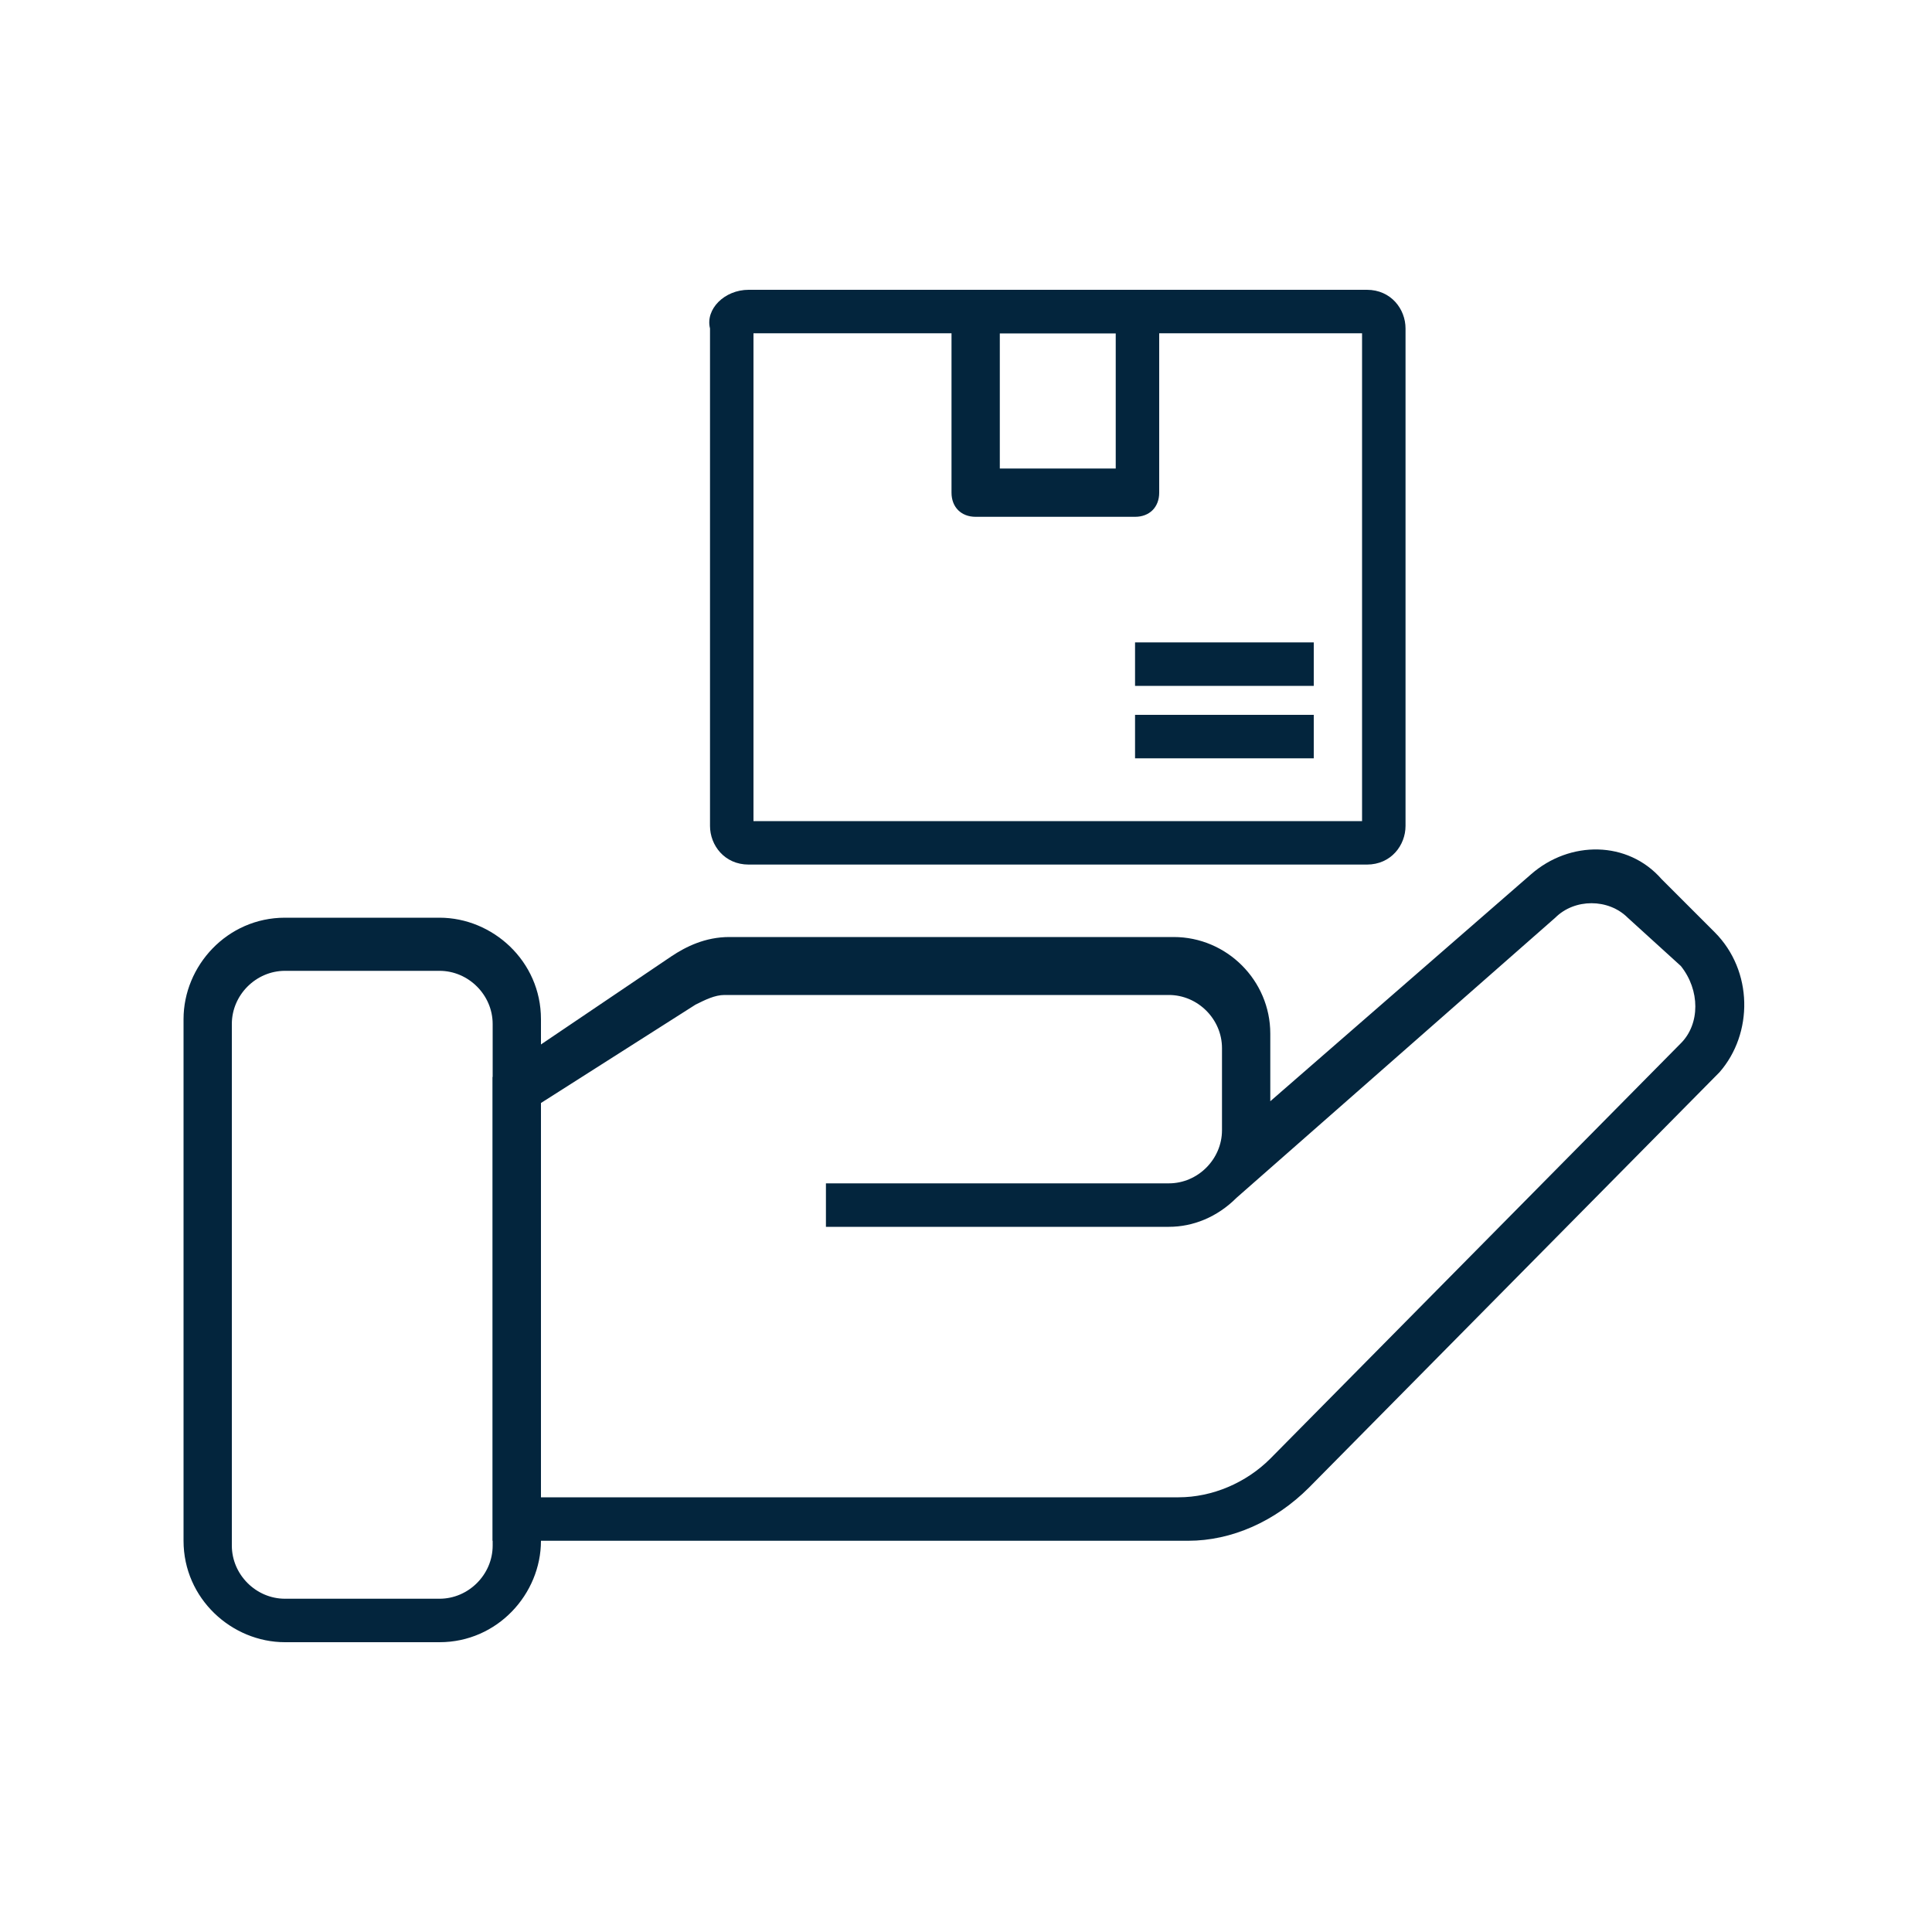
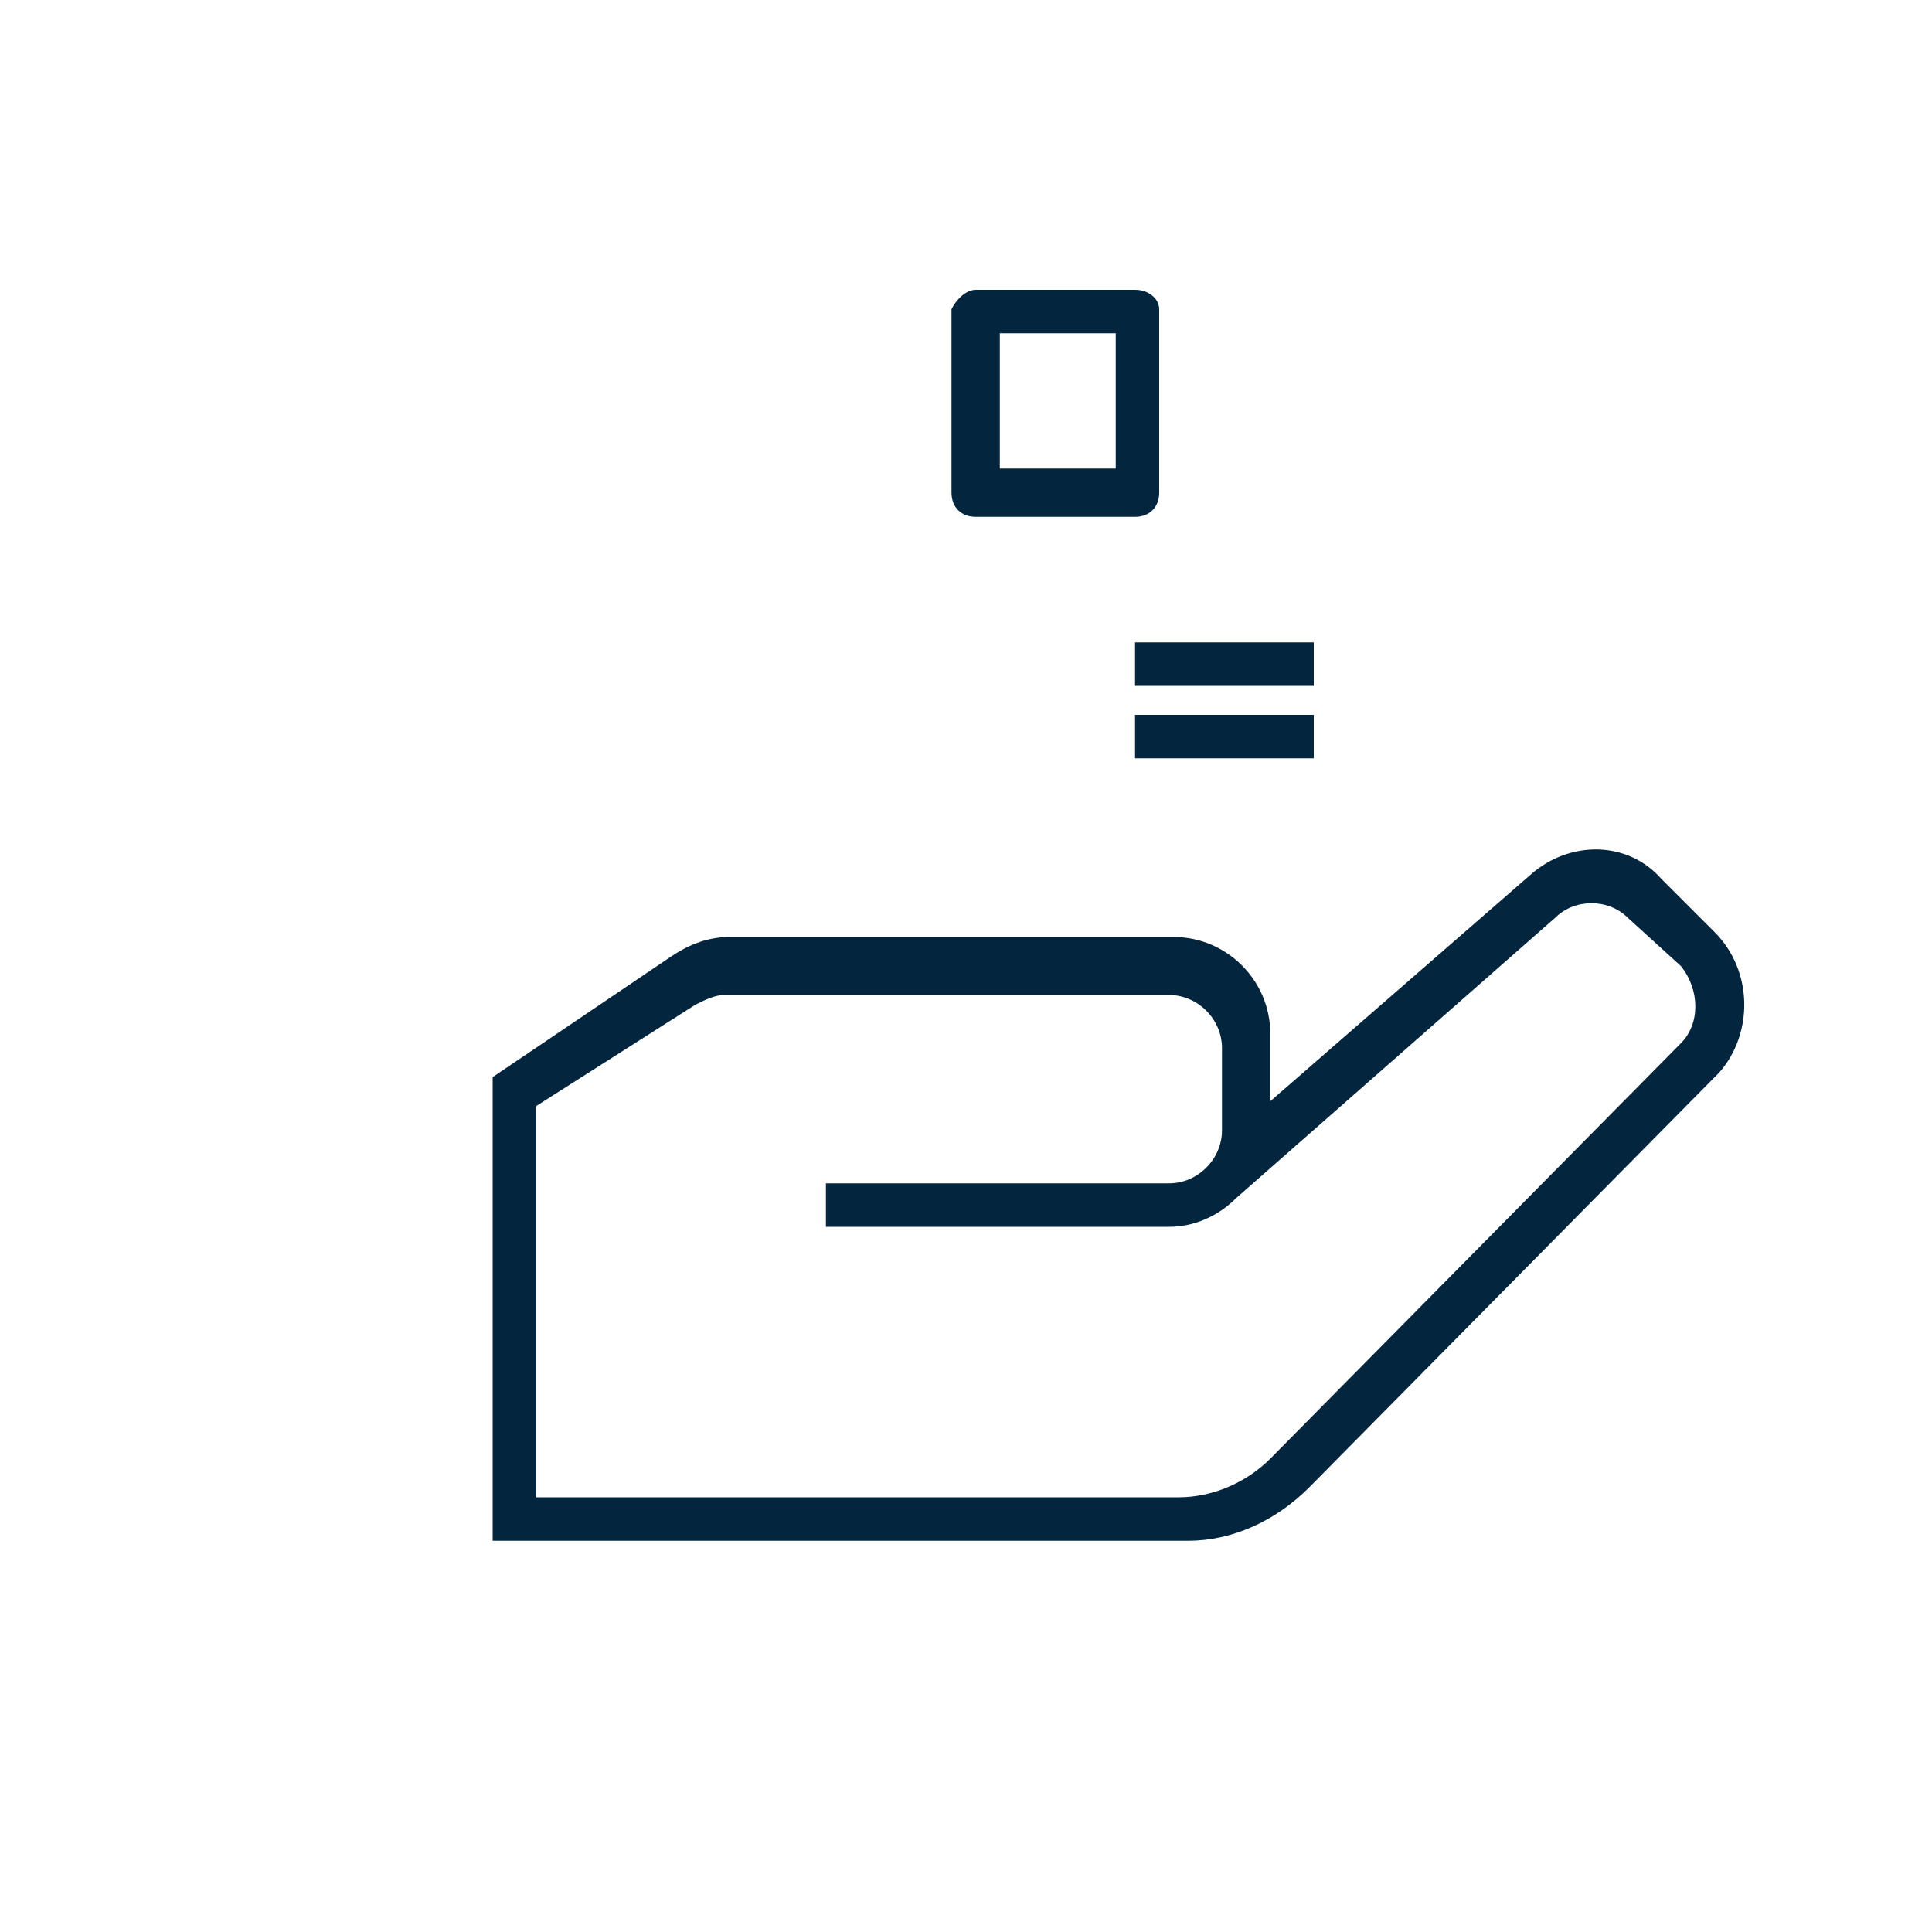
<svg xmlns="http://www.w3.org/2000/svg" version="1.1" id="Layer_1" x="0px" y="0px" viewBox="0 0 40 40" style="enable-background:new 0 0 40 40;" xml:space="preserve">
  <style type="text/css">
	.st0{fill:#03253D;}
</style>
  <path class="st0" d="M10.2,31.9l0-9.6l3.7-2.5c0.3-0.2,0.7-0.4,1.2-0.4h0l9.2,0c1.1,0,2,0.9,2,2l0,1.4l5.4-4.7  c0.8-0.7,2-0.7,2.7,0.1l1.1,1.1c0.8,0.8,0.8,2.1,0.1,2.9c0,0,0,0,0,0l-8.5,8.6c-0.7,0.7-1.6,1.1-2.5,1.1L10.2,31.9z M11.1,22.9  l0,8.1l13.3,0c0.7,0,1.4-0.3,1.9-0.8l8.5-8.6c0.4-0.4,0.4-1.1,0-1.6c0,0,0,0,0,0L33.7,19c-0.4-0.4-1.1-0.4-1.5,0l-6.6,5.8  c-0.4,0.4-0.9,0.6-1.4,0.6l-7.1,0l0-0.9l7.1,0c0.6,0,1.1-0.5,1.1-1.1c0,0,0,0,0,0l0-1.7c0-0.6-0.5-1.1-1.1-1.1c0,0,0,0,0,0l-9.2,0h0  c-0.2,0-0.4,0.1-0.6,0.2L11.1,22.9z" />
-   <path class="st0" d="M5.9,34c-1.1,0-2.1-0.9-2.1-2.1l0-10.8c0-1.1,0.9-2.1,2.1-2.1l3.2,0h0c1.1,0,2.1,0.9,2.1,2.1l0,10.8  c0,1.1-0.9,2.1-2.1,2.1L5.9,34L5.9,34z M9.1,20.1L9.1,20.1l-3.2,0c-0.6,0-1.1,0.5-1.1,1.1c0,0,0,0,0,0l0,10.8c0,0.6,0.5,1.1,1.1,1.1  h0l3.2,0c0.6,0,1.1-0.5,1.1-1.1l0-10.8C10.2,20.6,9.7,20.1,9.1,20.1L9.1,20.1z M28.3,17.9H15.5c-0.5,0-0.8-0.4-0.8-0.8V6.8  C14.6,6.4,15,6,15.5,6h12.8c0.5,0,0.8,0.4,0.8,0.8v10.3C29.1,17.5,28.8,17.9,28.3,17.9L28.3,17.9z M15.6,17h12.6V6.9H15.6L15.6,17z" />
  <path class="st0" d="M23.5,10.7h-3.3c-0.3,0-0.5-0.2-0.5-0.5V6.4C19.8,6.2,20,6,20.2,6h3.3C23.8,6,24,6.2,24,6.4v3.8  C24,10.5,23.8,10.7,23.5,10.7L23.5,10.7z M20.7,9.7h2.4V6.9h-2.4L20.7,9.7z M23.5,14.8h3.7v0.9h-3.7V14.8z M23.5,13.3h3.7v0.9h-3.7  V13.3z" />
</svg>